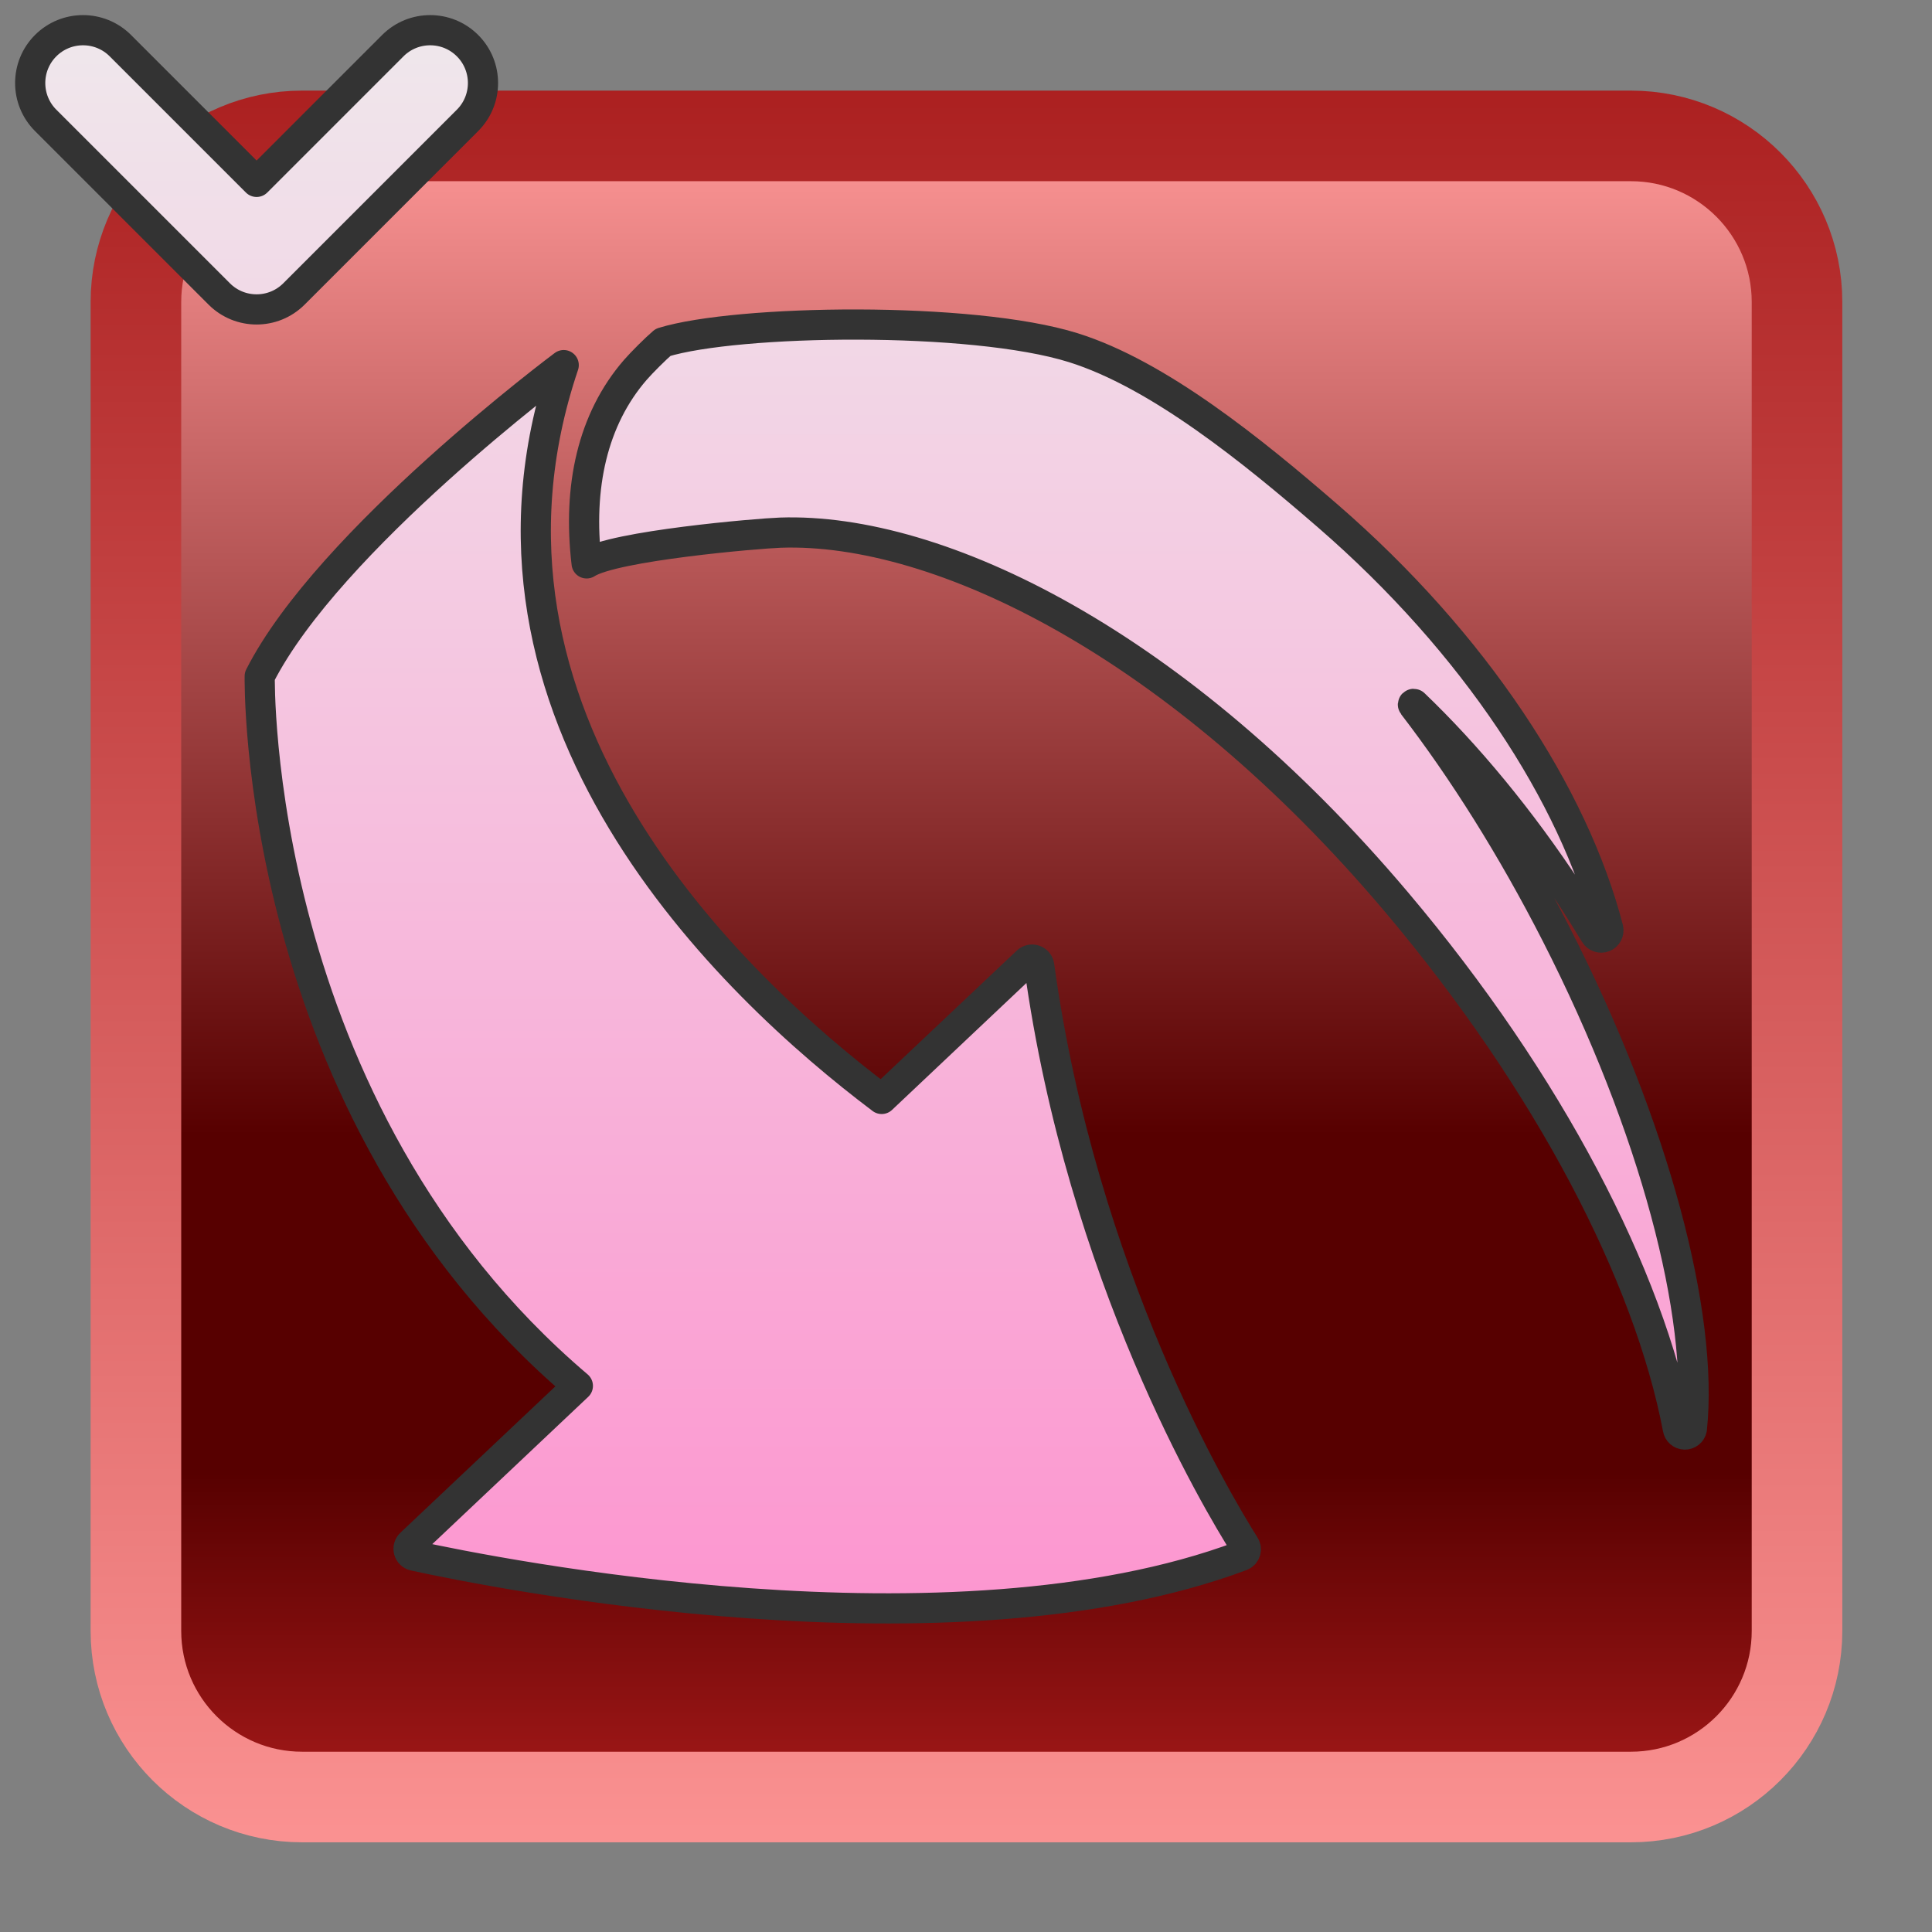
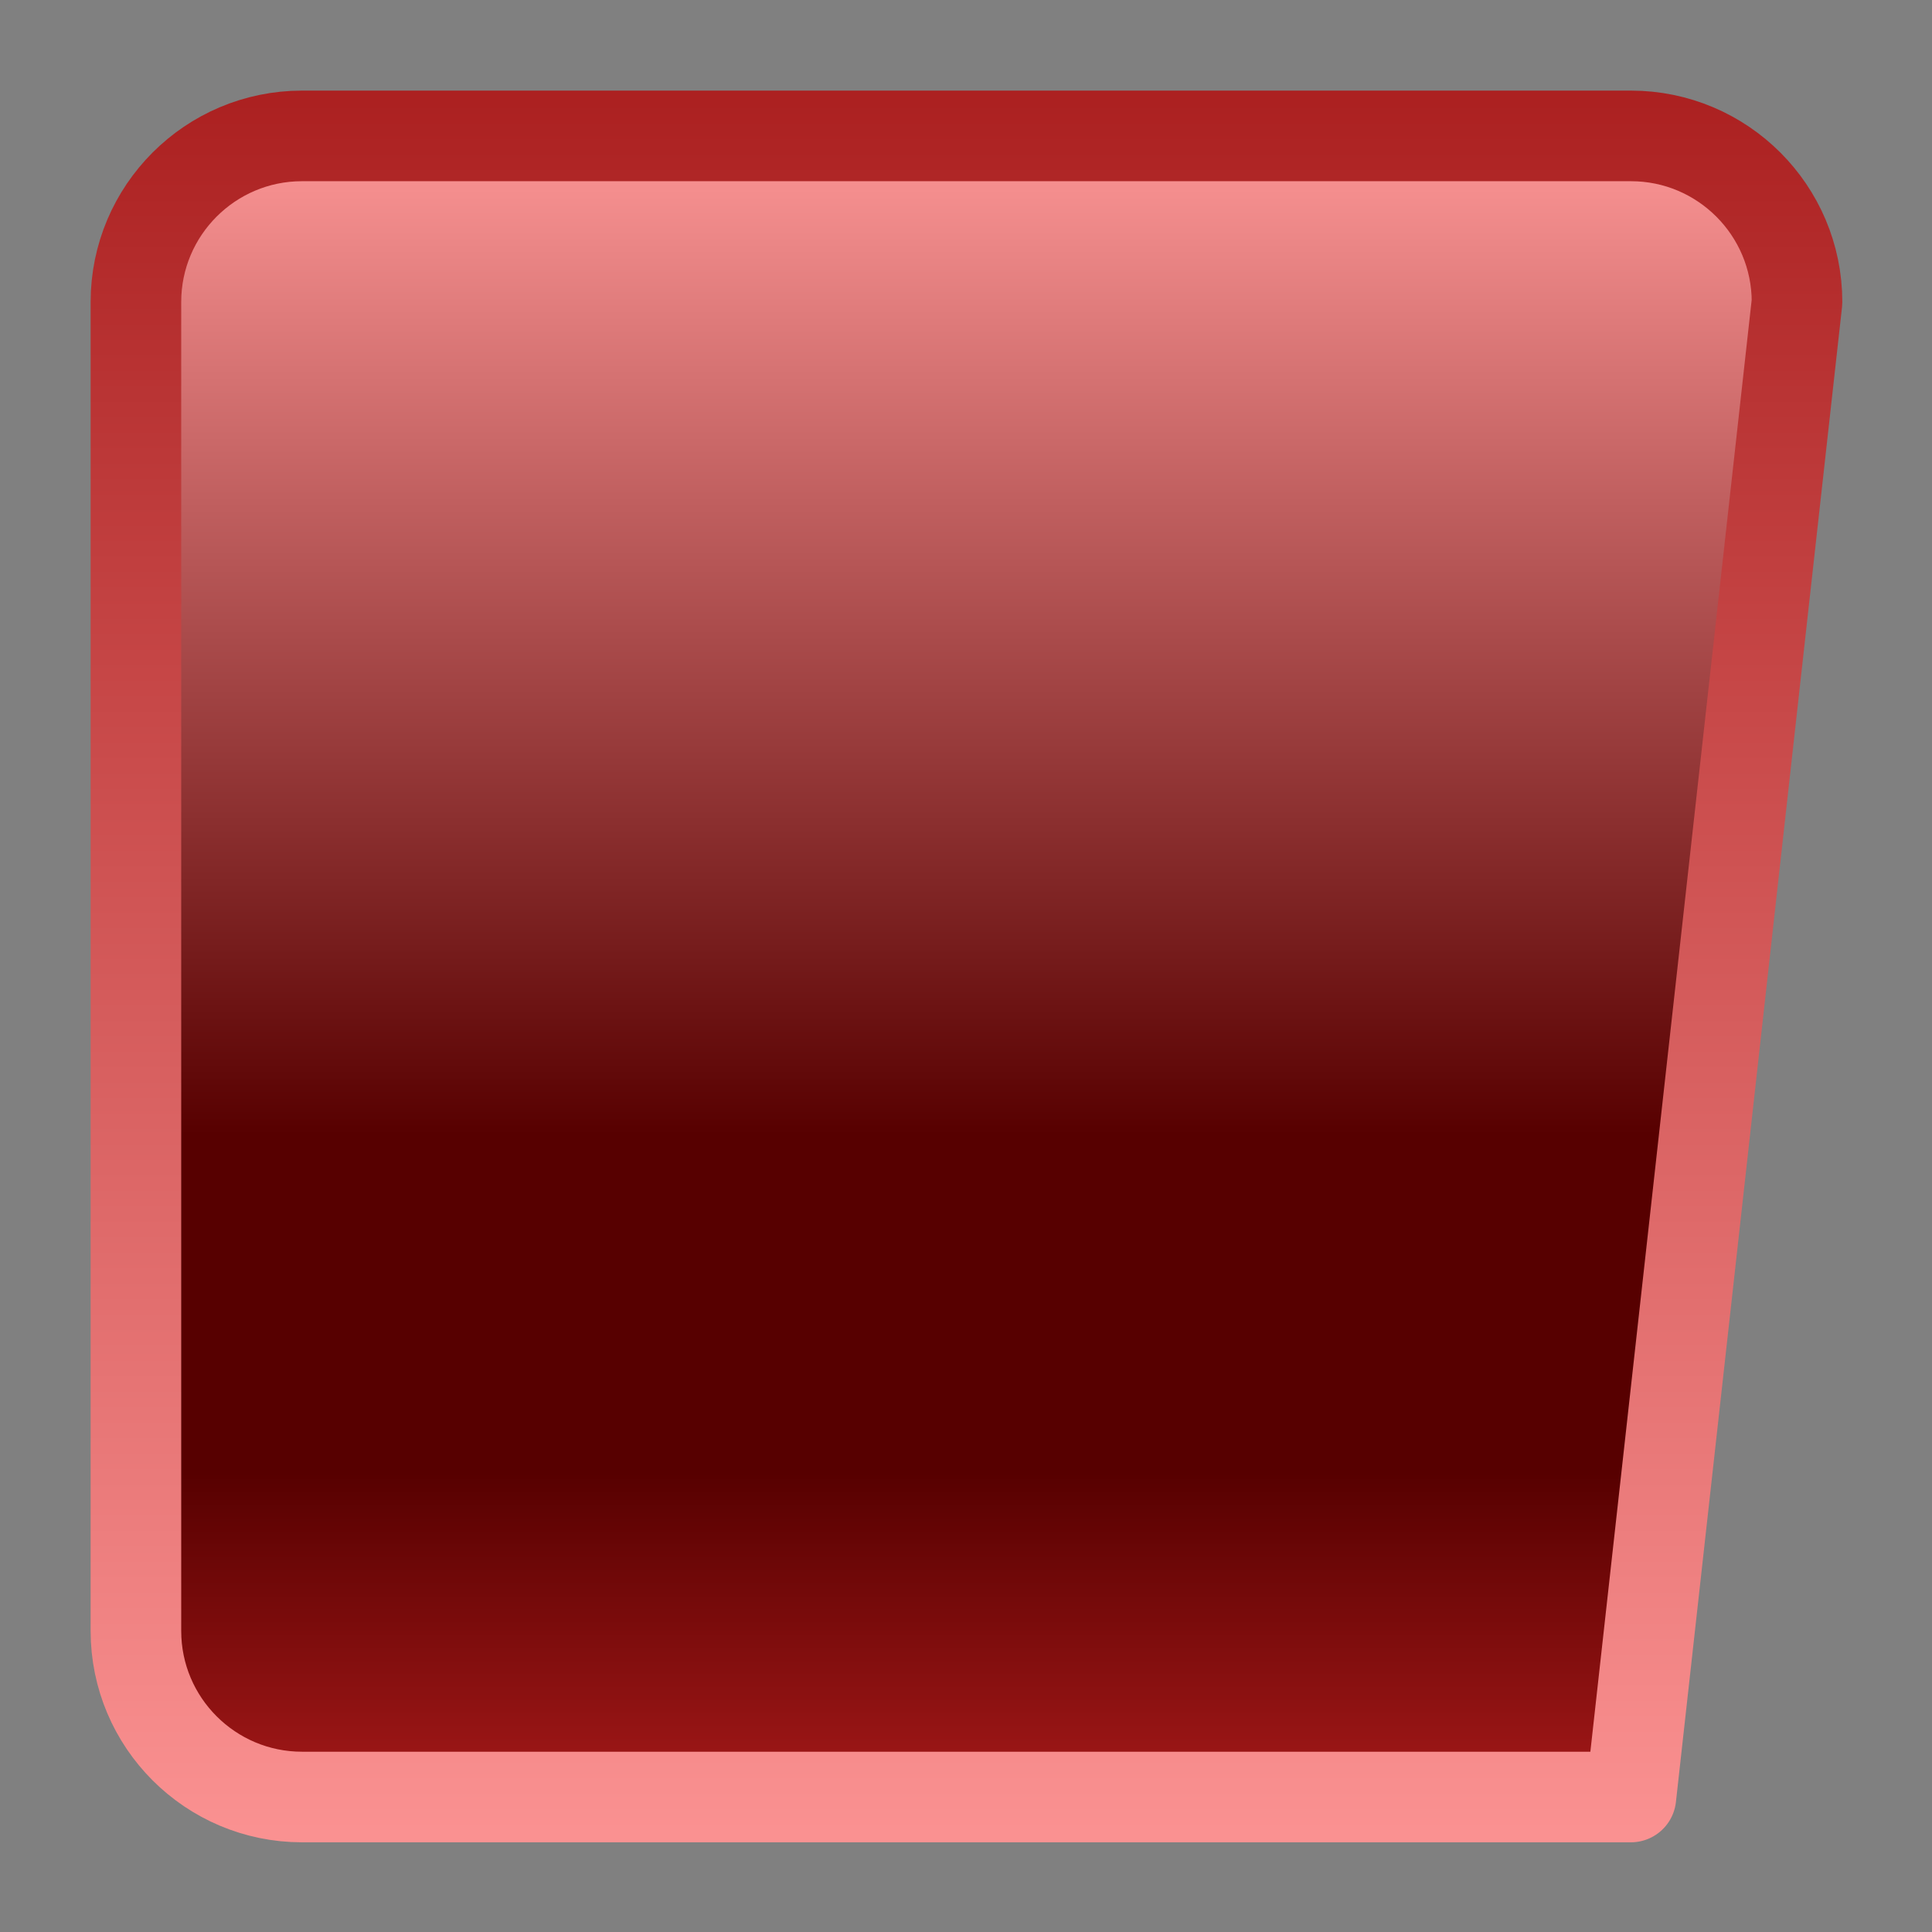
<svg xmlns="http://www.w3.org/2000/svg" width="100%" height="100%" viewBox="0 0 256 256" version="1.1" xml:space="preserve" style="fill-rule:evenodd;clip-rule:evenodd;stroke-linecap:round;stroke-linejoin:round;stroke-miterlimit:1.5;">
  <rect x="0" y="0" width="256" height="256" fill="#808080" stroke="none" />
  <g>
    <g transform="matrix(1.019,0,0,1.019,-2.37,-0.333)">
-       <path d="M236,39.6C236,27.679 226.321,18 214.4,18L41.6,18C29.679,18 20,27.679 20,39.6L20,212.4C20,224.321 29.679,234 41.6,234L214.4,234C226.321,234 236,224.321 236,212.4L236,39.6Z" style="fill:url(#_Linear1);stroke:url(#_Linear2);stroke-width:11.78px;" />
+       <path d="M236,39.6C236,27.679 226.321,18 214.4,18L41.6,18C29.679,18 20,27.679 20,39.6L20,212.4C20,224.321 29.679,234 41.6,234L214.4,234L236,39.6Z" style="fill:url(#_Linear1);stroke:url(#_Linear2);stroke-width:11.78px;" />
    </g>
-     <path d="M76.569,183.636L54.429,204.546C54.178,204.783 54.077,205.139 54.168,205.473C54.259,205.806 54.526,206.063 54.863,206.14C65.743,208.509 125.965,220.572 164.481,206.167C164.746,206.065 164.951,205.848 165.037,205.578C165.124,205.307 165.083,205.012 164.926,204.776C161.324,199.084 143.366,169.073 137.701,127.972C137.653,127.619 137.411,127.322 137.075,127.203C136.738,127.085 136.364,127.164 136.105,127.409L116.827,145.615C96.921,130.613 59.034,94.789 74.695,48.38C74.695,48.38 43.549,71.593 34.415,89.597C34.415,89.597 33.353,146.906 76.569,183.636ZM77.731,74.651C76.525,64.501 78.524,55.545 84.181,49.017C85.028,48.038 86.879,46.196 87.855,45.363C97.67,42.347 128.752,41.857 142.213,46.069C153.472,49.592 165.949,59.711 175.923,68.353C195.45,85.272 208.532,105.392 213.105,123.07C213.205,123.53 212.958,123.996 212.52,124.17C212.082,124.344 211.583,124.175 211.34,123.771C210.233,121.944 209.08,120.111 207.877,118.281C201.444,108.495 194.375,99.999 187.373,93.29C187.336,93.259 187.282,93.261 187.248,93.295C187.213,93.328 187.209,93.382 187.238,93.42C193.822,101.986 200.342,112.304 206.211,123.805C219.327,149.51 225.749,174.392 224.18,189.335C224.087,189.781 223.688,190.097 223.232,190.086C222.776,190.074 222.393,189.738 222.323,189.287C218.49,169.165 205.363,143.575 185.042,119.528C156.098,85.277 124.441,69.868 103.418,70.578C100.462,70.678 81.32,72.312 77.731,74.651ZM6.05,15.95L29.05,38.95C31.784,41.683 36.216,41.683 38.95,38.95L61.95,15.95C64.682,13.218 64.682,8.782 61.95,6.05C59.218,3.318 54.782,3.318 52.05,6.05L34,24.1C34,24.1 15.95,6.05 15.95,6.05C13.218,3.318 8.782,3.318 6.05,6.05C3.318,8.782 3.318,13.218 6.05,15.95Z" style="fill:url(#_Linear3);stroke:rgb(51,51,51);stroke-width:4px;" />
  </g>
  <defs>
    <linearGradient id="_Linear1" x1="0" y1="0" x2="1" y2="0" gradientUnits="userSpaceOnUse" gradientTransform="matrix(1.32262e-14,216,-216,1.32262e-14,128,18)">
      <stop offset="0" style="stop-color:rgb(255,152,152);stop-opacity:1" />
      <stop offset="0.6" style="stop-color:rgb(87,0,0);stop-opacity:1" />
      <stop offset="0.8" style="stop-color:rgb(87,0,0);stop-opacity:1" />
      <stop offset="1" style="stop-color:rgb(167,26,26);stop-opacity:1" />
    </linearGradient>
    <linearGradient id="_Linear2" x1="0" y1="0" x2="1" y2="0" gradientUnits="userSpaceOnUse" gradientTransform="matrix(1.53905e-14,251.345,-251.345,1.53905e-14,128,0.327)">
      <stop offset="0" style="stop-color:rgb(167,26,26);stop-opacity:1" />
      <stop offset="1" style="stop-color:rgb(255,152,152);stop-opacity:1" />
    </linearGradient>
    <linearGradient id="_Linear3" x1="0" y1="0" x2="1" y2="0" gradientUnits="userSpaceOnUse" gradientTransform="matrix(1.67339e-14,273.286,-244.686,1.49827e-14,127.905,-15.647)">
      <stop offset="0" style="stop-color:rgb(238,238,238);stop-opacity:1" />
      <stop offset="1" style="stop-color:rgb(255,134,202);stop-opacity:1" />
    </linearGradient>
  </defs>
</svg>